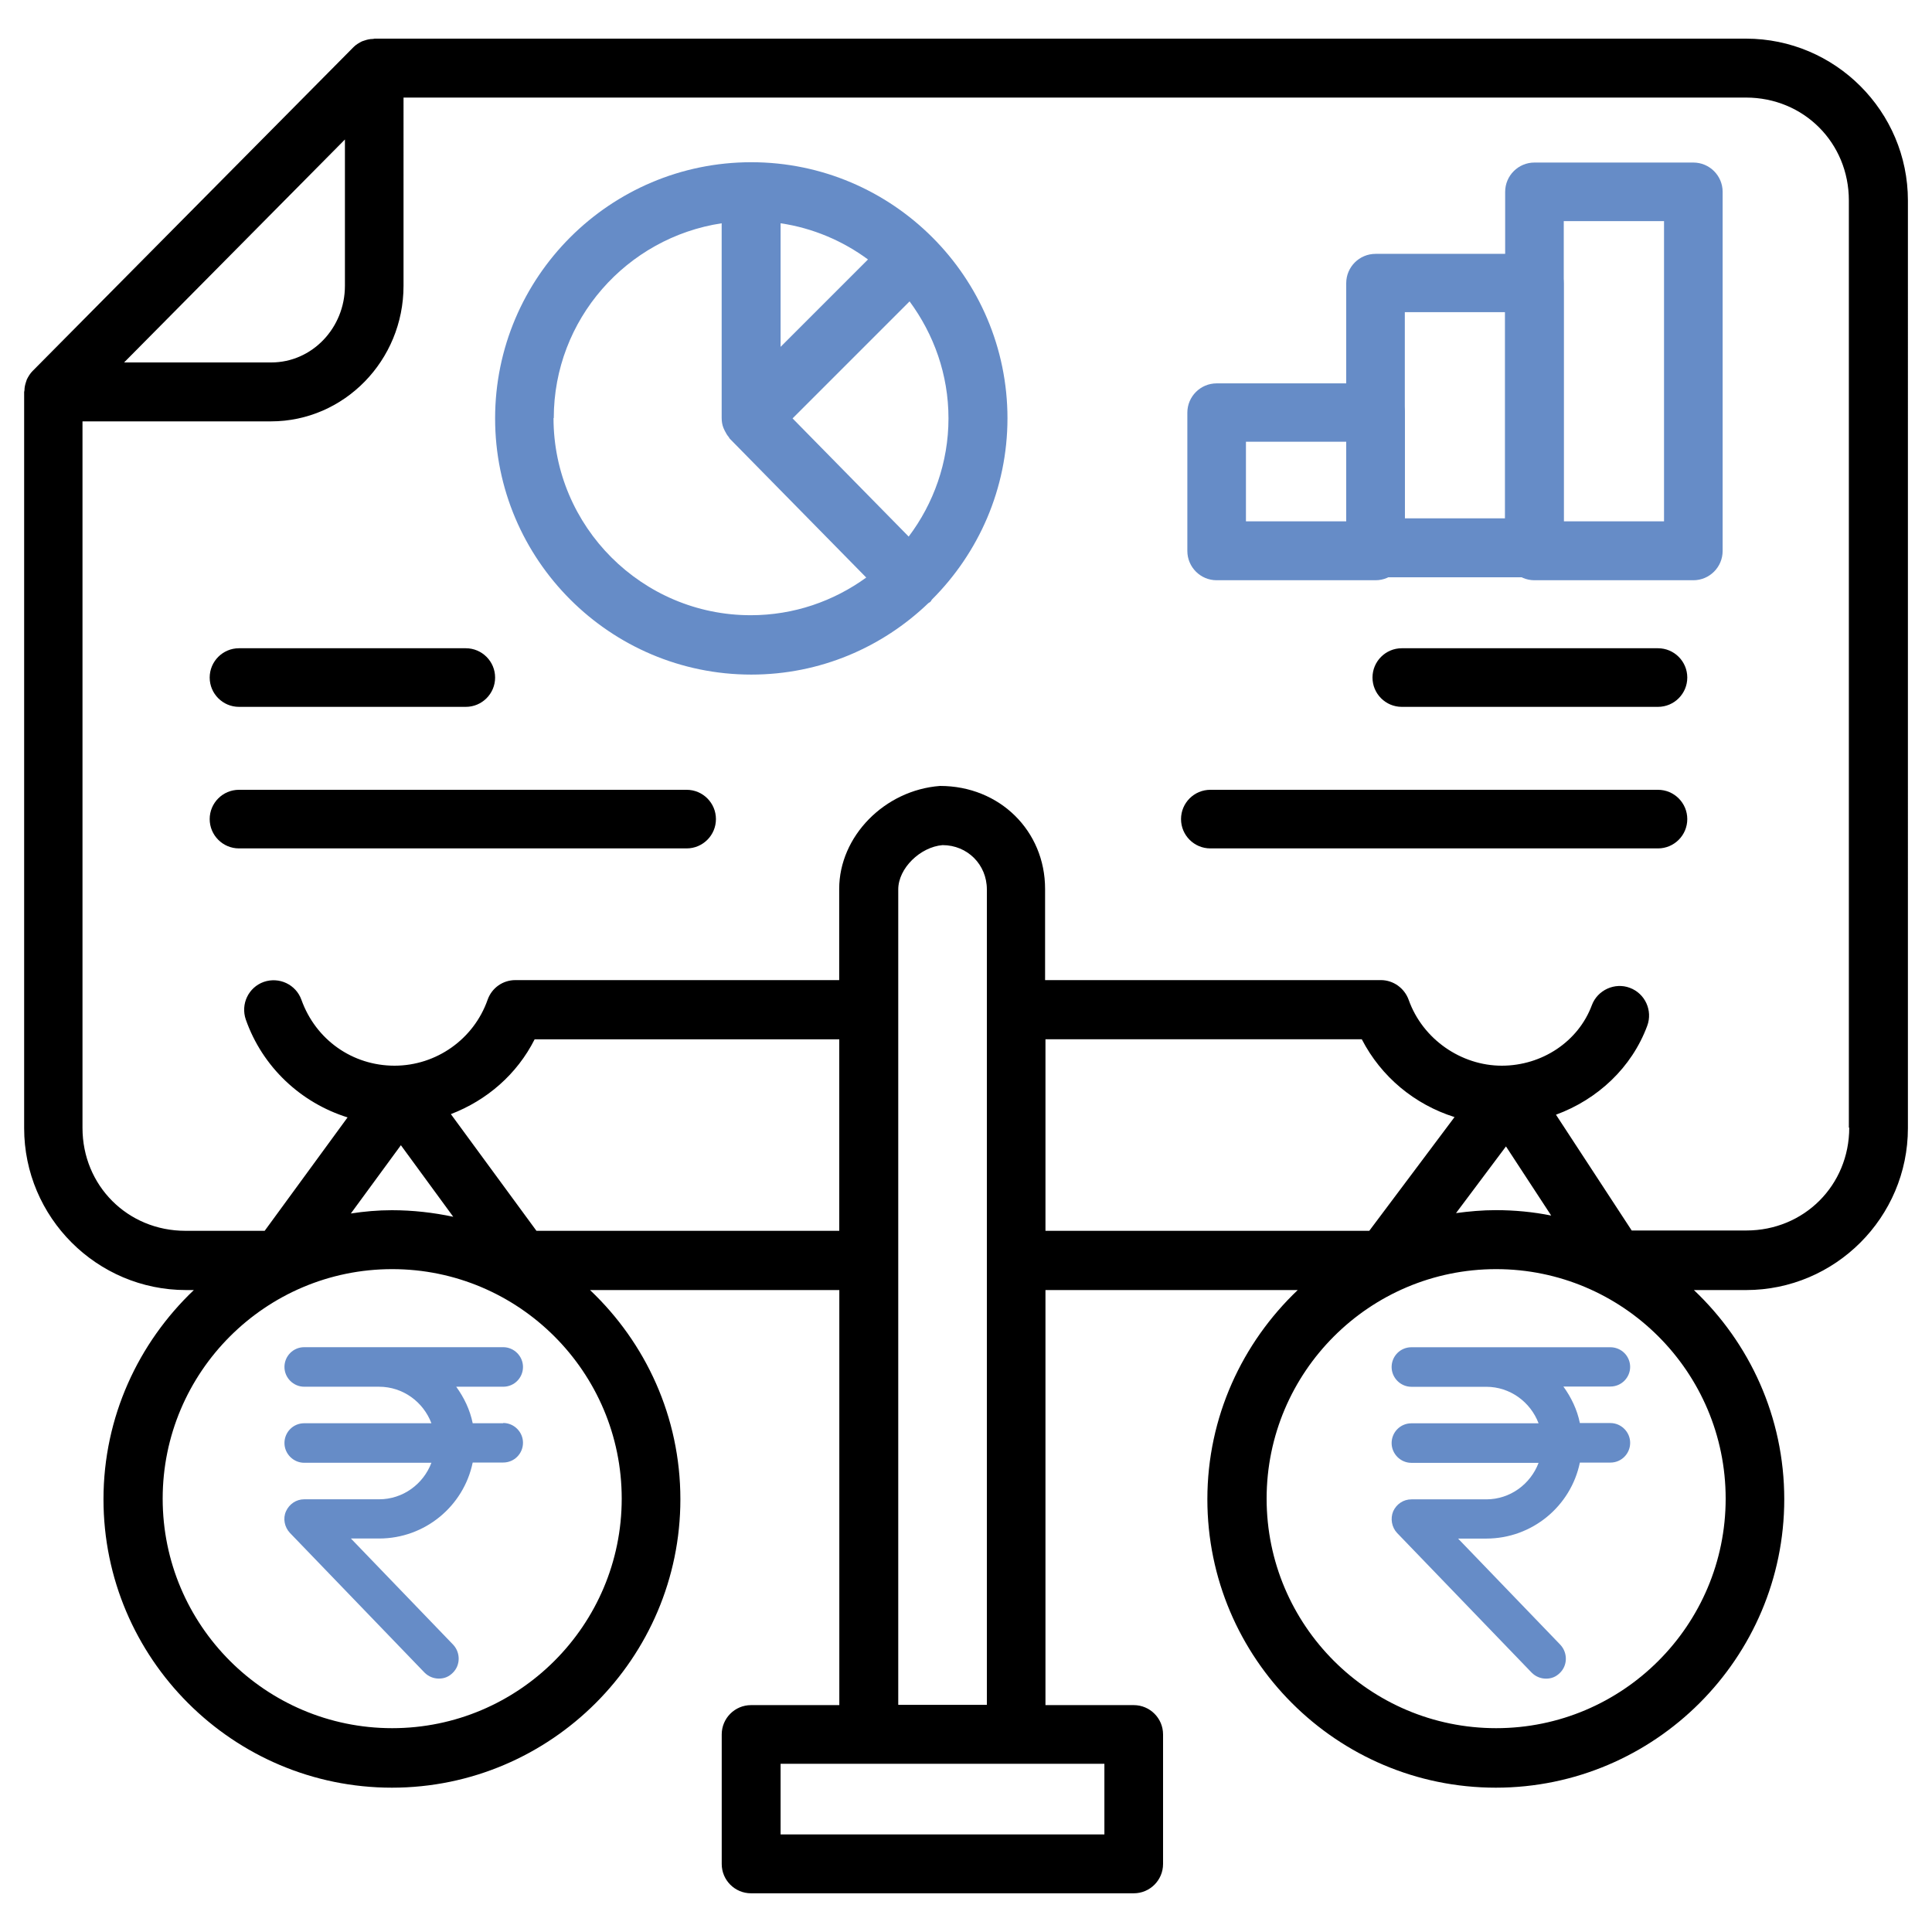
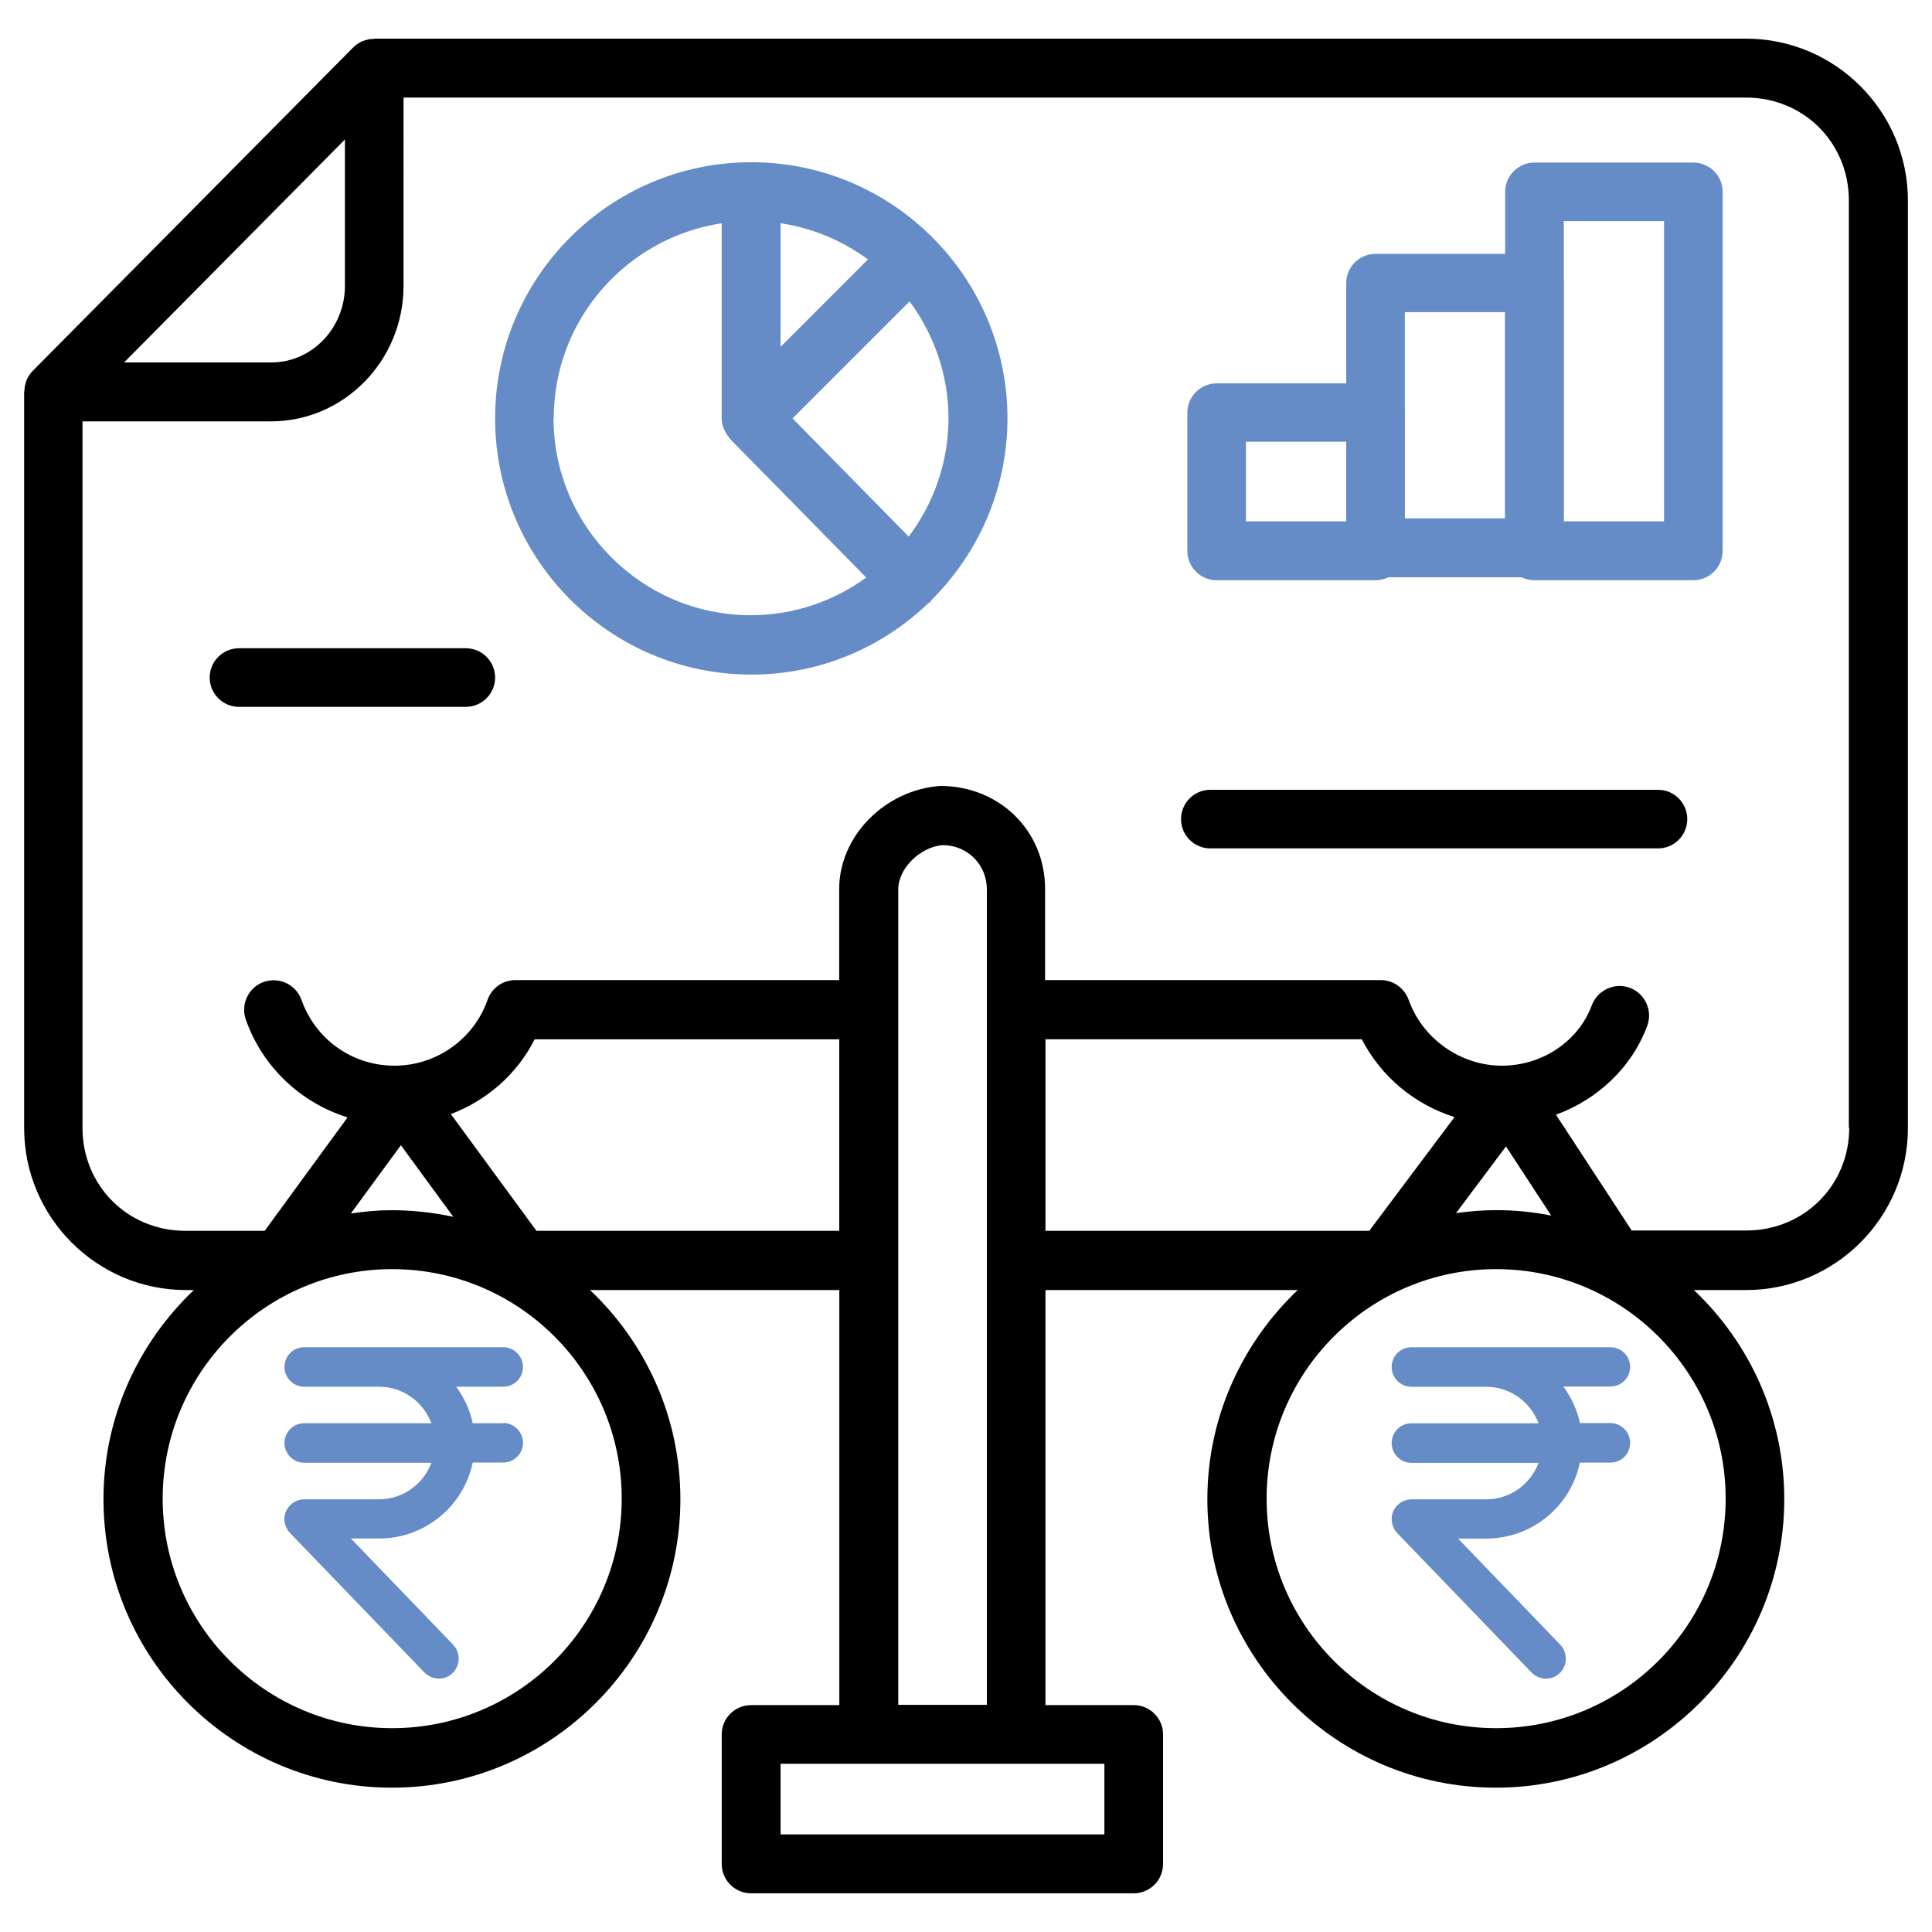
<svg xmlns="http://www.w3.org/2000/svg" id="_Ñëîé_1" data-name="Ñëîé 1" viewBox="0 0 300 300">
  <defs>
    <style> .cls-1 { fill: #668cc7; } </style>
  </defs>
  <path class="cls-1" d="M78.14,221h-4.74c-.42-2.09-1.35-4-2.56-5.67h7.3c1.72,0,3.07-1.39,3.07-3.07s-1.39-3.07-3.07-3.07h-30.9c-1.72,0-3.07,1.39-3.07,3.07s1.39,3.07,3.07,3.07h11.62c3.72,0,6.88,2.37,8.13,5.67h-19.75c-1.72,0-3.07,1.39-3.07,3.07s1.39,3.07,3.07,3.07h19.75c-1.25,3.3-4.41,5.67-8.13,5.67h-11.62c-1.25,0-2.32.74-2.83,1.86-.51,1.12-.23,2.46.6,3.35l20.91,21.7c.6.6,1.39.93,2.23.93s1.53-.28,2.14-.88c1.21-1.16,1.25-3.11.09-4.37l-15.89-16.5h4.37c7.16,0,13.15-5.06,14.54-11.8h4.74c1.72,0,3.07-1.39,3.07-3.07s-1.39-3.07-3.07-3.07v.05Z" />
  <g>
    <path class="cls-1" d="M253.13,212.27c0-1.72-1.39-3.07-3.07-3.07h-30.9c-1.72,0-3.07,1.39-3.07,3.07s1.39,3.07,3.07,3.07h11.62c3.72,0,6.88,2.37,8.13,5.67h-19.75c-1.72,0-3.07,1.39-3.07,3.07s1.39,3.07,3.07,3.07h19.75c-1.25,3.3-4.41,5.67-8.13,5.67h-11.62c-1.25,0-2.32.74-2.83,1.86-.46,1.12-.23,2.46.6,3.35l20.91,21.7c.6.6,1.39.93,2.23.93s1.53-.28,2.14-.88c1.21-1.16,1.25-3.11.09-4.37l-15.89-16.5h4.37c7.16,0,13.15-5.06,14.54-11.8h4.74c1.72,0,3.07-1.39,3.07-3.07s-1.39-3.07-3.07-3.07h-4.74c-.42-2.09-1.35-4-2.56-5.67h7.3c1.72,0,3.07-1.39,3.07-3.07v.05Z" />
    <path d="M271.16,6H58.16s-.19.05-.28.05c-.42,0-.84.09-1.25.23-.14.05-.28.09-.42.14-.46.23-.93.51-1.3.88h0L5.05,57.62c-.37.37-.65.84-.88,1.3-.05.14-.09.28-.14.42-.14.42-.23.84-.23,1.25,0,.09-.05.19-.05.28v114.31c0,13.85,11.29,25.14,25.14,25.14h1.21c-8.6,8.18-14.03,19.7-14.03,32.48,0,24.72,20.12,44.79,44.79,44.79s44.79-20.12,44.79-44.79c0-12.78-5.39-24.3-14.03-32.48h38.71v64.45h-13.71c-2.51,0-4.55,2.04-4.55,4.55v20.12c0,2.51,2.04,4.55,4.55,4.55h59.43c2.51,0,4.55-2.04,4.55-4.55v-20.12c0-2.51-2.04-4.55-4.55-4.55h-13.71v-64.45h39.17c-8.6,8.18-14.03,19.7-14.03,32.48,0,24.72,20.12,44.79,44.79,44.79s44.79-20.12,44.79-44.79c0-12.78-5.39-24.3-14.03-32.48h8.09c13.85,0,25.14-11.29,25.14-25.14V31.14c0-13.85-11.29-25.14-25.14-25.14h.05ZM53.56,21.66v22.72c0,6.55-5.11,11.9-11.43,11.9h-22.86S53.56,21.66,53.56,21.66ZM62.25,177.83l8.13,11.11c-3.07-.65-6.27-1.02-9.53-1.02-2.18,0-4.27.19-6.37.51l7.76-10.59ZM96.54,232.71c0,19.66-15.98,35.64-35.64,35.64s-35.64-15.98-35.64-35.64,15.98-35.64,35.64-35.64,35.64,15.98,35.64,35.64ZM83.3,191.12l-13.29-18.12c5.58-2.14,10.27-6.18,13.01-11.62h47.3v29.74h-47.07.05ZM171.49,284.85h-50.28v-10.97h50.28v10.97ZM139.48,264.73v-126.62c0-3.3,3.44-6.6,6.88-6.88,3.86,0,6.88,3.02,6.88,6.88v126.62h-13.75ZM162.34,161.38h49.12c3.02,5.85,8.22,10.13,14.4,12.08l-13.24,17.66h-50.28s0-29.74,0-29.74ZM233.85,178.02l7.02,10.73c-2.79-.56-5.67-.84-8.6-.84-2.09,0-4.18.19-6.18.46l7.76-10.36ZM267.96,232.71c0,19.66-15.98,35.64-35.64,35.64s-35.64-15.98-35.64-35.64,15.98-35.64,35.64-35.64,35.64,15.98,35.64,35.64ZM287.15,175.09c0,8.97-7.02,15.98-15.98,15.98h-17.8l-11.76-17.98c6.46-2.37,11.76-7.3,14.17-13.8.88-2.37-.33-5.02-2.7-5.9-2.32-.88-5.02.33-5.9,2.7-2.09,5.62-7.71,9.39-13.99,9.39s-12.27-4.09-14.45-10.22c-.65-1.81-2.37-3.07-4.32-3.07h-52.14v-14.17c0-8.97-7.02-15.98-16.31-15.98h0c-8.64.65-15.66,7.85-15.66,15.98v14.17h-50.28c-1.95,0-3.67,1.21-4.32,3.07-2.14,6.09-7.95,10.22-14.45,10.22s-12.22-4-14.45-10.22c-.84-2.37-3.44-3.62-5.85-2.79-2.37.84-3.62,3.44-2.79,5.85,2.6,7.39,8.55,12.92,15.8,15.19l-12.87,17.61h-12.31c-8.97,0-15.98-7.02-15.98-15.98v-109.71h29.27c11.34,0,20.58-9.43,20.58-21.05V15.15h208.45c8.97,0,15.98,7.02,15.98,15.98v144l.05-.05Z" />
  </g>
  <path class="cls-1" d="M156.44,64.97c0-21.93-17.84-39.78-39.78-39.78s-39.78,17.84-39.78,39.78,17.84,39.78,39.78,39.78c10.69,0,20.35-4.23,27.51-11.11.14-.09.28-.14.37-.28.09-.09.09-.19.19-.28,7.2-7.2,11.71-17.15,11.71-28.16v.05ZM141.1,83.32l-18.03-18.35,18.17-18.17c3.76,5.11,6.04,11.34,6.04,18.17s-2.32,13.24-6.18,18.35ZM121.21,34.67c5.02.74,9.67,2.74,13.57,5.62l-13.57,13.57v-19.24.05ZM85.99,64.92c0-15.33,11.34-28.02,26.07-30.25v30.2h0c0,.6.09,1.12.28,1.58.05.14.14.28.19.42.19.37.37.7.65,1.02.05.09.09.19.14.23l21.19,21.56c-5.06,3.67-11.24,5.85-17.94,5.85-16.87,0-30.62-13.75-30.62-30.62h.05Z" />
  <g>
    <path class="cls-1" d="M213.59,90.1h-24.67c-2.51,0-4.55-2.04-4.55-4.55v-21.47c0-2.51,2.04-4.55,4.55-4.55h24.67c2.51,0,4.55,2.04,4.55,4.55v21.47c0,2.51-2.04,4.55-4.55,4.55ZM193.47,80.95h15.57v-12.36h-15.57v12.36Z" />
    <path class="cls-1" d="M238.26,89.64h-24.67c-2.51,0-4.55-2.04-4.55-4.55v-41.12c0-2.51,2.04-4.55,4.55-4.55h24.67c2.51,0,4.55,2.04,4.55,4.55v41.12c0,2.51-2.04,4.55-4.55,4.55ZM218.14,80.49h15.57v-32.02h-15.57v32.02Z" />
    <path class="cls-1" d="M262.94,90.1h-24.67c-2.51,0-4.55-2.04-4.55-4.55V29.79c0-2.51,2.04-4.55,4.55-4.55h24.67c2.51,0,4.55,2.04,4.55,4.55v55.76c0,2.51-2.04,4.55-4.55,4.55ZM242.82,80.95h15.57v-46.61h-15.57v46.65-.05Z" />
  </g>
  <path d="M72.33,109.76h-35.22c-2.51,0-4.55-2.04-4.55-4.55s2.04-4.55,4.55-4.55h35.22c2.51,0,4.55,2.04,4.55,4.55s-2.04,4.55-4.55,4.55Z" />
-   <path d="M106.62,131.74H37.11c-2.51,0-4.55-2.04-4.55-4.55s2.04-4.55,4.55-4.55h69.51c2.51,0,4.55,2.04,4.55,4.55s-2.04,4.55-4.55,4.55Z" />
-   <path d="M257.45,109.76h-39.78c-2.51,0-4.55-2.04-4.55-4.55s2.04-4.55,4.55-4.55h39.78c2.51,0,4.55,2.04,4.55,4.55s-2.04,4.55-4.55,4.55Z" />
  <path d="M257.45,131.74h-69.51c-2.51,0-4.55-2.04-4.55-4.55s2.04-4.55,4.55-4.55h69.51c2.51,0,4.55,2.04,4.55,4.55s-2.04,4.55-4.55,4.55Z" />
</svg>